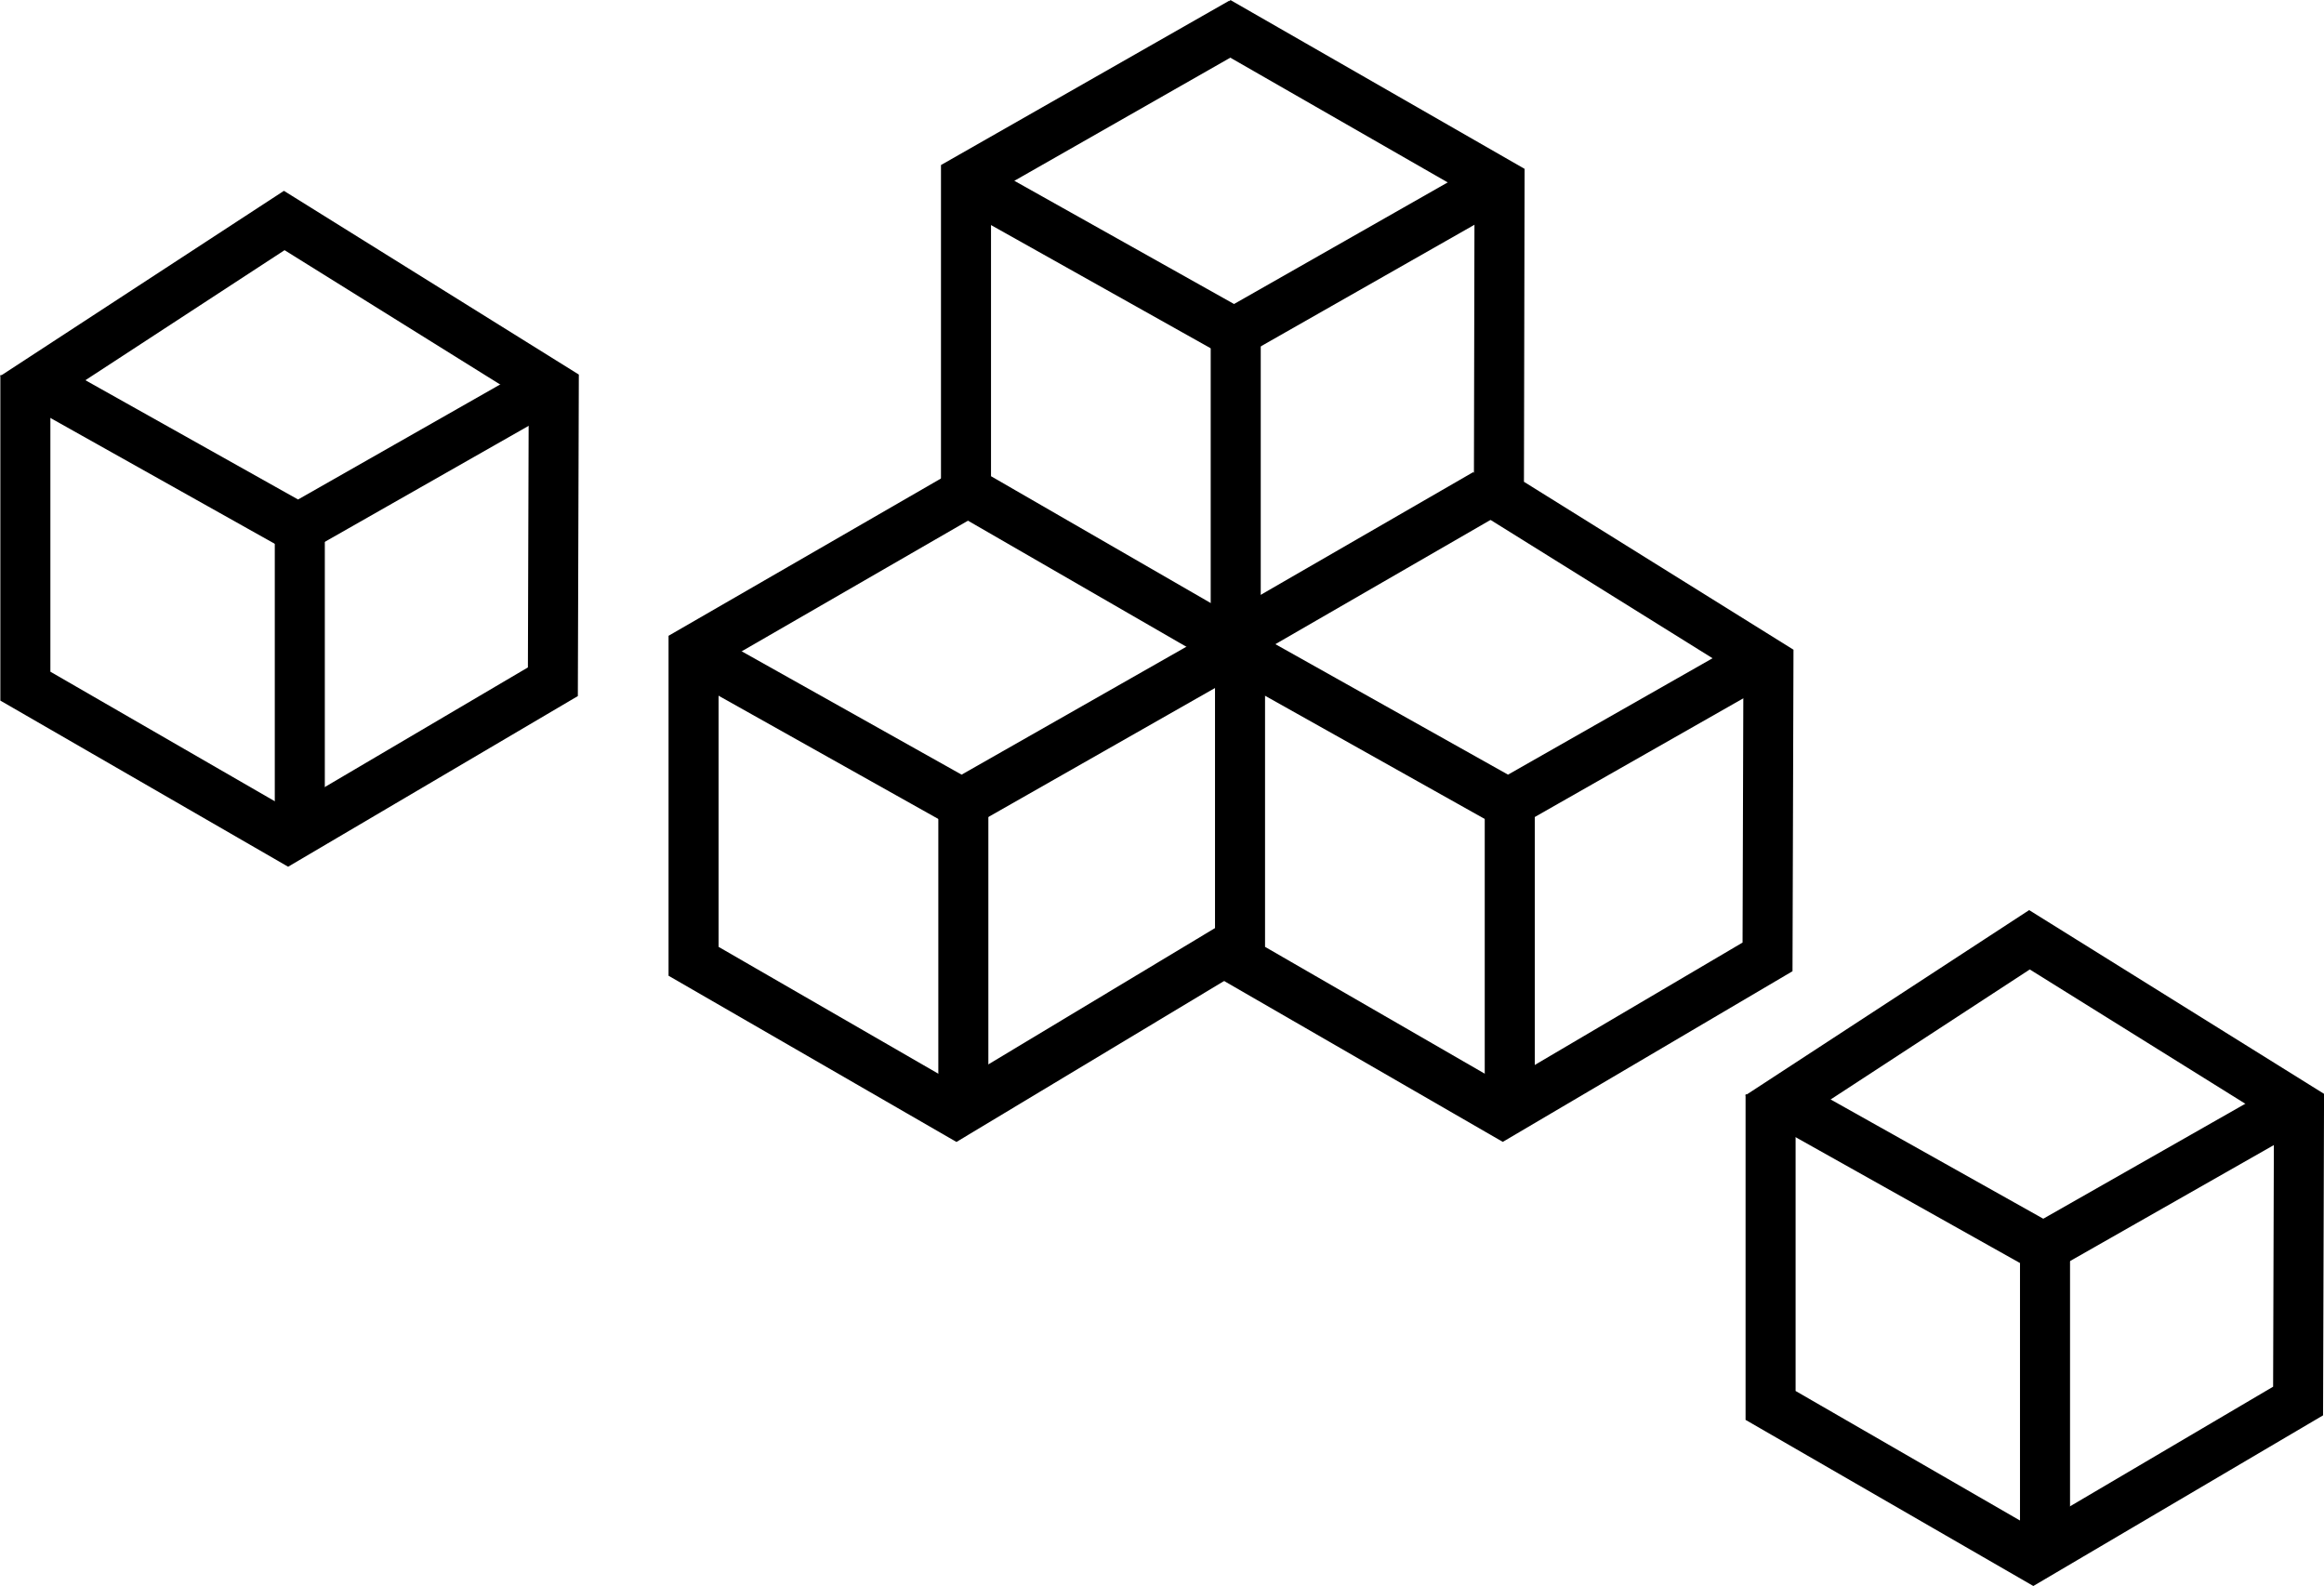
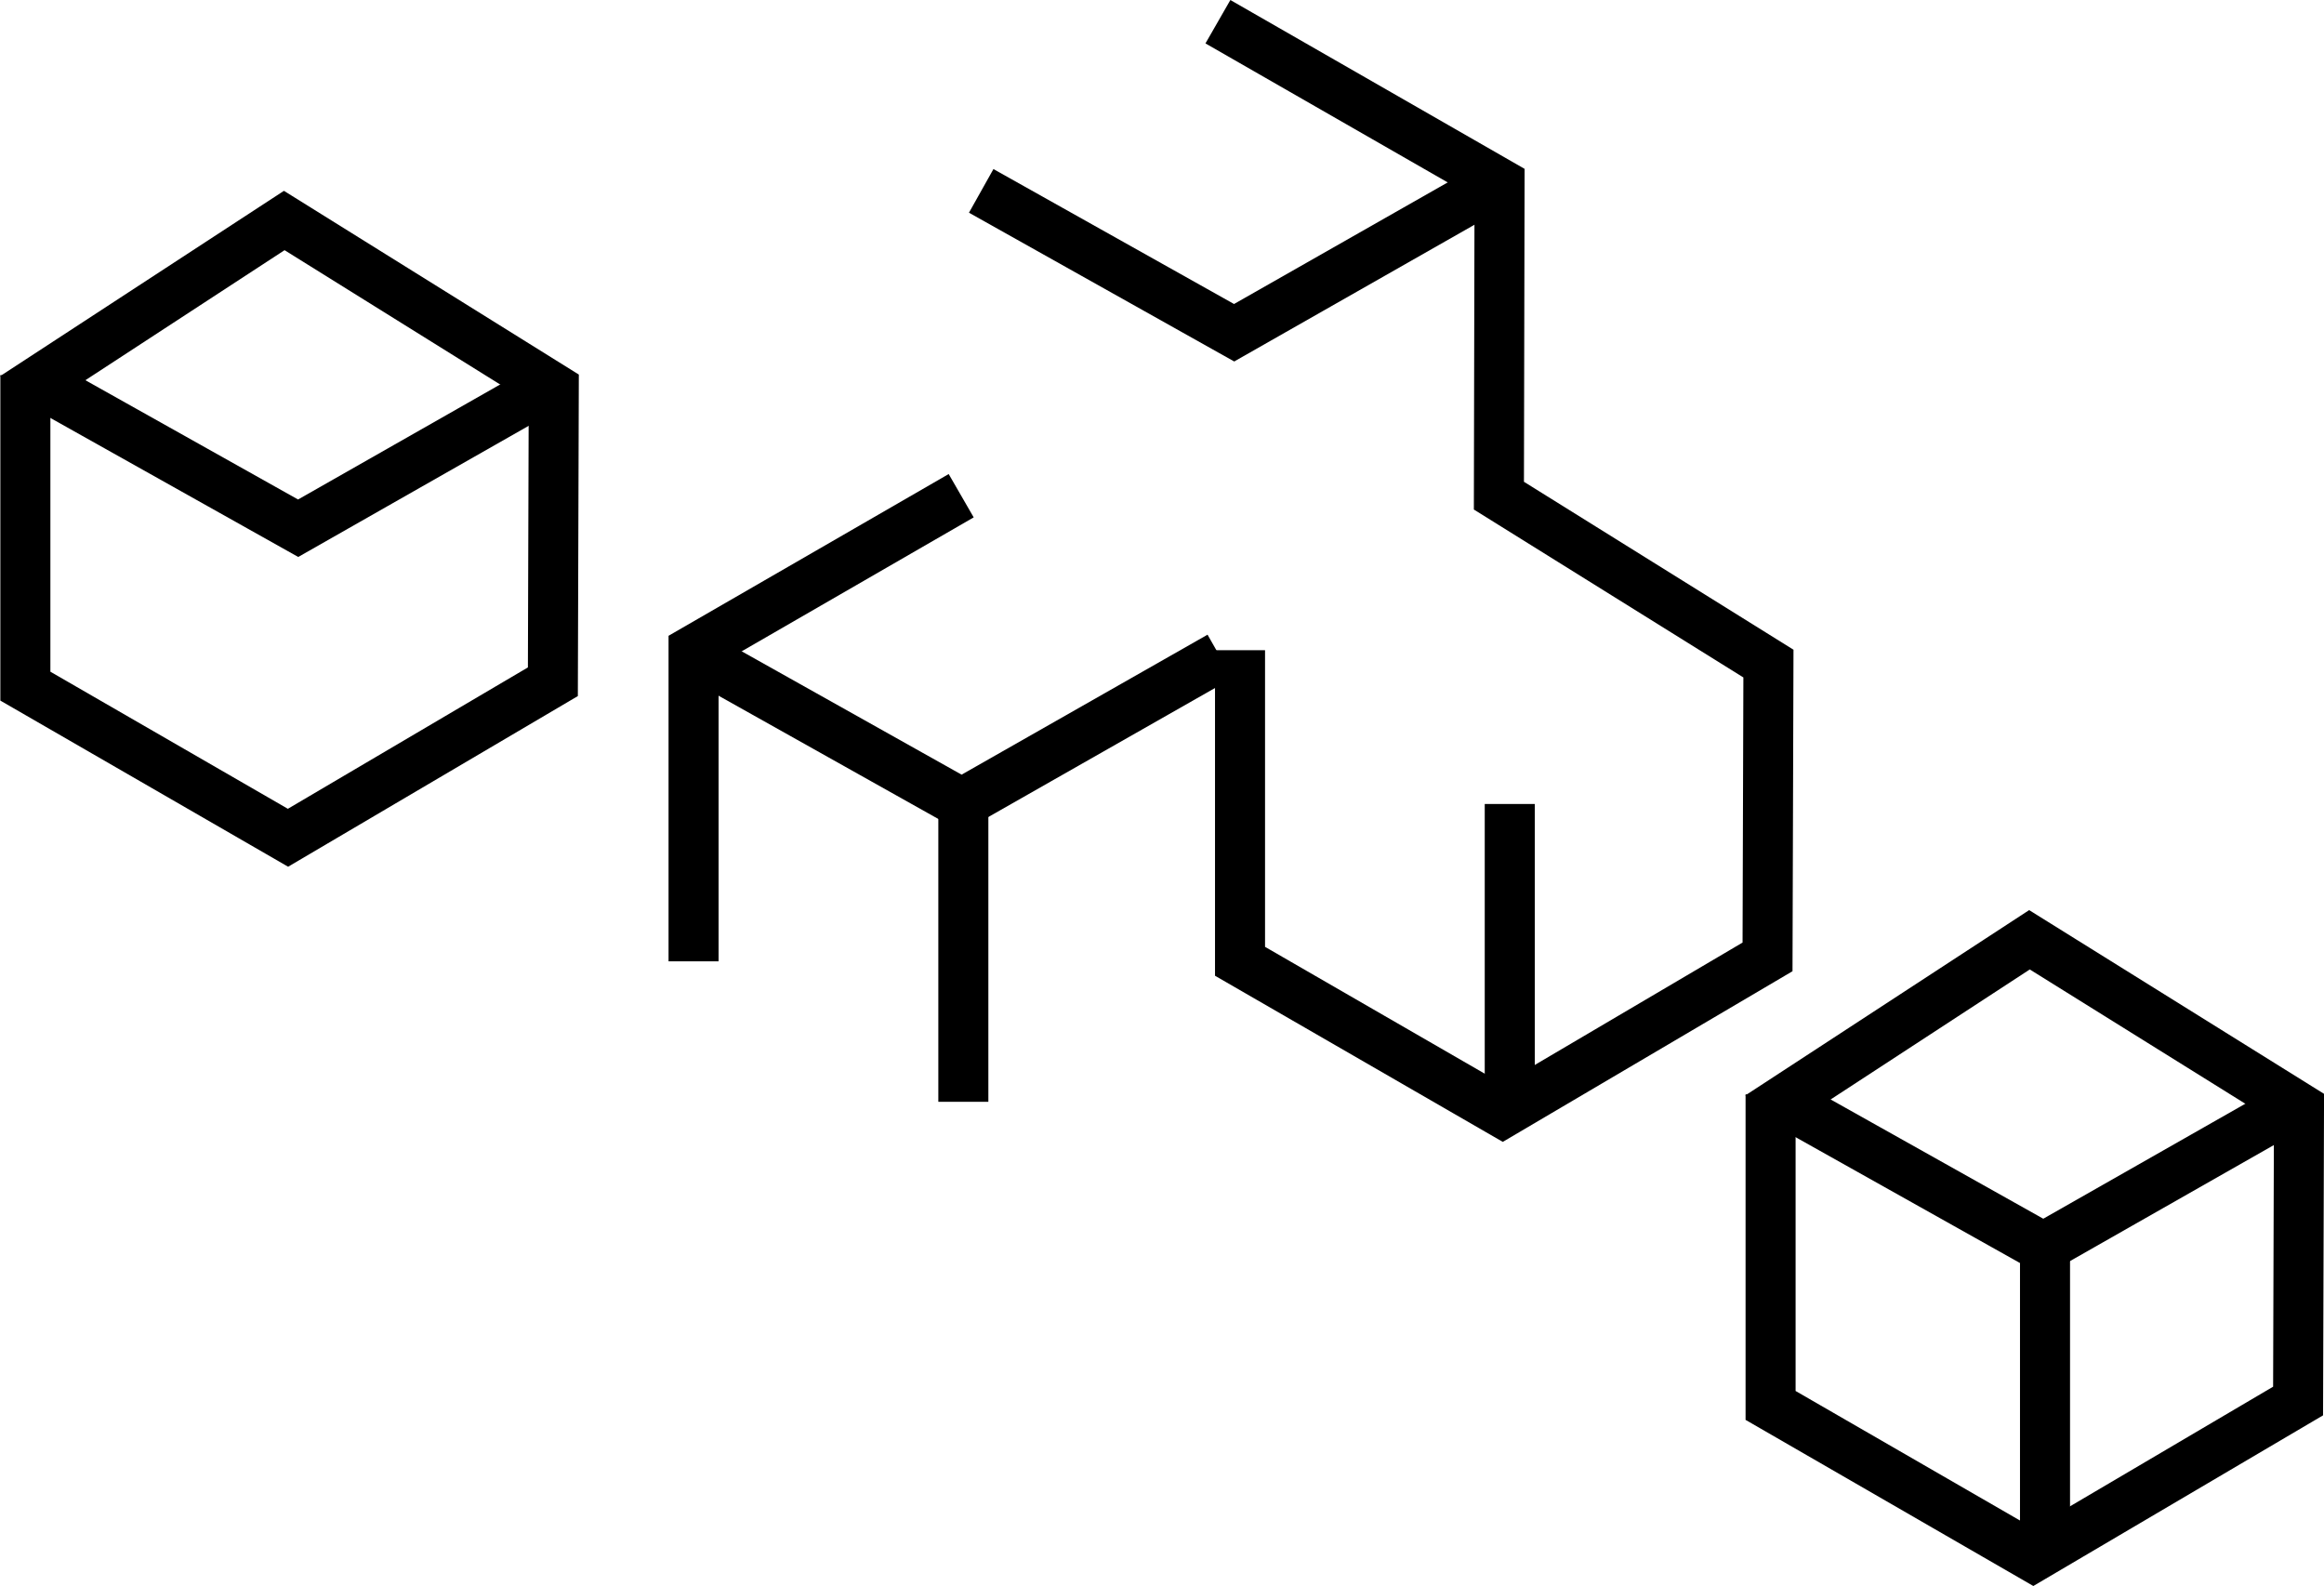
<svg xmlns="http://www.w3.org/2000/svg" xmlns:ns1="http://www.inkscape.org/namespaces/inkscape" xmlns:ns2="http://sodipodi.sourceforge.net/DTD/sodipodi-0.dtd" width="46.449mm" height="31.697mm" viewBox="0 0 46.449 31.697" version="1.1" id="svg33845" ns1:version="1.2.2 (b0a8486541, 2022-12-01)" ns2:docname="modularization.svg">
  <ns2:namedview id="namedview33847" pagecolor="#ffffff" bordercolor="#999999" borderopacity="1" ns1:showpageshadow="0" ns1:pageopacity="0" ns1:pagecheckerboard="0" ns1:deskcolor="#d1d1d1" ns1:document-units="mm" showgrid="false" ns1:zoom="1.359385" ns1:cx="12.873468" ns1:cy="171.03322" ns1:window-width="2560" ns1:window-height="1371" ns1:window-x="2560" ns1:window-y="32" ns1:window-maximized="1" ns1:current-layer="layer1" />
  <defs id="defs33842" />
  <g ns1:label="Vrstva 1" ns1:groupmode="layer" id="layer1" transform="translate(-67.357,-84.29)">
    <g id="g32128" transform="translate(-79.263,40.923)" style="stroke:#000000">
-       <path style="fill:none;stroke:#000000;stroke-width:1;stroke-linecap:butt;stroke-linejoin:miter;stroke-dasharray:none;stroke-opacity:1" d="m 165.831,53.274 -5.349,3.088 v 6.217 l 5.249,3.03 5.523,-3.321" id="path31237" ns2:nodetypes="ccccc" />
+       <path style="fill:none;stroke:#000000;stroke-width:1;stroke-linecap:butt;stroke-linejoin:miter;stroke-dasharray:none;stroke-opacity:1" d="m 165.831,53.274 -5.349,3.088 v 6.217 " id="path31237" ns2:nodetypes="ccccc" />
      <path style="fill:none;stroke:#000000;stroke-width:1;stroke-dasharray:none;stroke-opacity:1;paint-order:fill markers stroke;stop-color:#000000" d="m 160.786,56.588 5.055,2.835 5.161,-2.937" id="path31965" ns2:nodetypes="ccc" />
      <path style="fill:none;stroke:#000000;stroke-width:1;stroke-dasharray:none;stroke-opacity:1;paint-order:fill markers stroke;stop-color:#000000" d="m 165.874,59.435 v 5.952" id="path31967" />
-       <path style="fill:none;stroke:#000000;stroke-width:1;stroke-linecap:butt;stroke-linejoin:miter;stroke-dasharray:none;stroke-opacity:1" d="m 171.438,43.814 -5.511,3.142 v 6.217 l 5.249,3.03 5.145,-2.971" id="path31969" ns2:nodetypes="ccccc" />
      <path style="fill:none;stroke:#000000;stroke-width:1;stroke-dasharray:none;stroke-opacity:1;paint-order:fill markers stroke;stop-color:#000000" d="m 166.231,47.182 5.055,2.835 5.161,-2.937" id="path31971" ns2:nodetypes="ccc" />
-       <path style="fill:none;stroke:#000000;stroke-width:1;stroke-dasharray:none;stroke-opacity:1;paint-order:fill markers stroke;stop-color:#000000" d="m 171.318,50.03 v 5.952" id="path31973" />
      <path style="fill:none;stroke:#000000;stroke-width:1;stroke-linecap:butt;stroke-linejoin:miter;stroke-dasharray:none;stroke-opacity:1" d="m 171.404,56.362 v 6.217 l 5.249,3.03 5.294,-3.118 0.018,-5.862 -5.387,-3.356 0.013,-6.242 -5.629,-3.23" id="path31981" ns2:nodetypes="cccccccc" />
-       <path style="fill:none;stroke:#000000;stroke-width:1;stroke-dasharray:none;stroke-opacity:1;paint-order:fill markers stroke;stop-color:#000000" d="m 171.707,56.588 5.055,2.835 5.161,-2.937" id="path31983" ns2:nodetypes="ccc" />
      <path style="fill:none;stroke:#000000;stroke-width:1;stroke-dasharray:none;stroke-opacity:1;paint-order:fill markers stroke;stop-color:#000000" d="m 176.795,59.435 v 5.952" id="path31985" ns2:nodetypes="cc" />
      <path style="fill:none;stroke:#000000;stroke-width:1;stroke-dasharray:none;stroke-opacity:1;paint-order:fill markers stroke;stop-color:#000000" d="m 182.405,65.463 5.055,2.835 5.161,-2.937" id="path31989" ns2:nodetypes="ccc" />
      <path style="fill:none;stroke:#000000;stroke-width:1;stroke-dasharray:none;stroke-opacity:1;paint-order:fill markers stroke;stop-color:#000000" d="m 187.493,68.311 v 5.952" id="path31991" />
      <path style="fill:none;stroke:#000000;stroke-width:1;stroke-linecap:butt;stroke-linejoin:miter;stroke-dasharray:none;stroke-opacity:1" d="m 182.008,65.238 v 6.217 l 5.249,3.03 5.294,-3.118 0.018,-5.862 -5.387,-3.356 -5.407,3.53" id="path31993" ns2:nodetypes="ccccccc" />
      <path style="fill:none;stroke:#000000;stroke-width:1;stroke-dasharray:none;stroke-opacity:1;paint-order:fill markers stroke;stop-color:#000000" d="m 147.524,51.089 5.055,2.835 5.161,-2.937" id="path32107" ns2:nodetypes="ccc" />
-       <path style="fill:none;stroke:#000000;stroke-width:1;stroke-dasharray:none;stroke-opacity:1;paint-order:fill markers stroke;stop-color:#000000" d="m 152.612,53.936 v 5.952" id="path32109" />
      <path style="fill:none;stroke:#000000;stroke-width:1;stroke-linecap:butt;stroke-linejoin:miter;stroke-dasharray:none;stroke-opacity:1" d="m 147.127,50.863 v 6.217 l 5.249,3.03 5.294,-3.118 0.018,-5.862 -5.387,-3.356 -5.407,3.53" id="path32111" ns2:nodetypes="ccccccc" />
    </g>
  </g>
</svg>